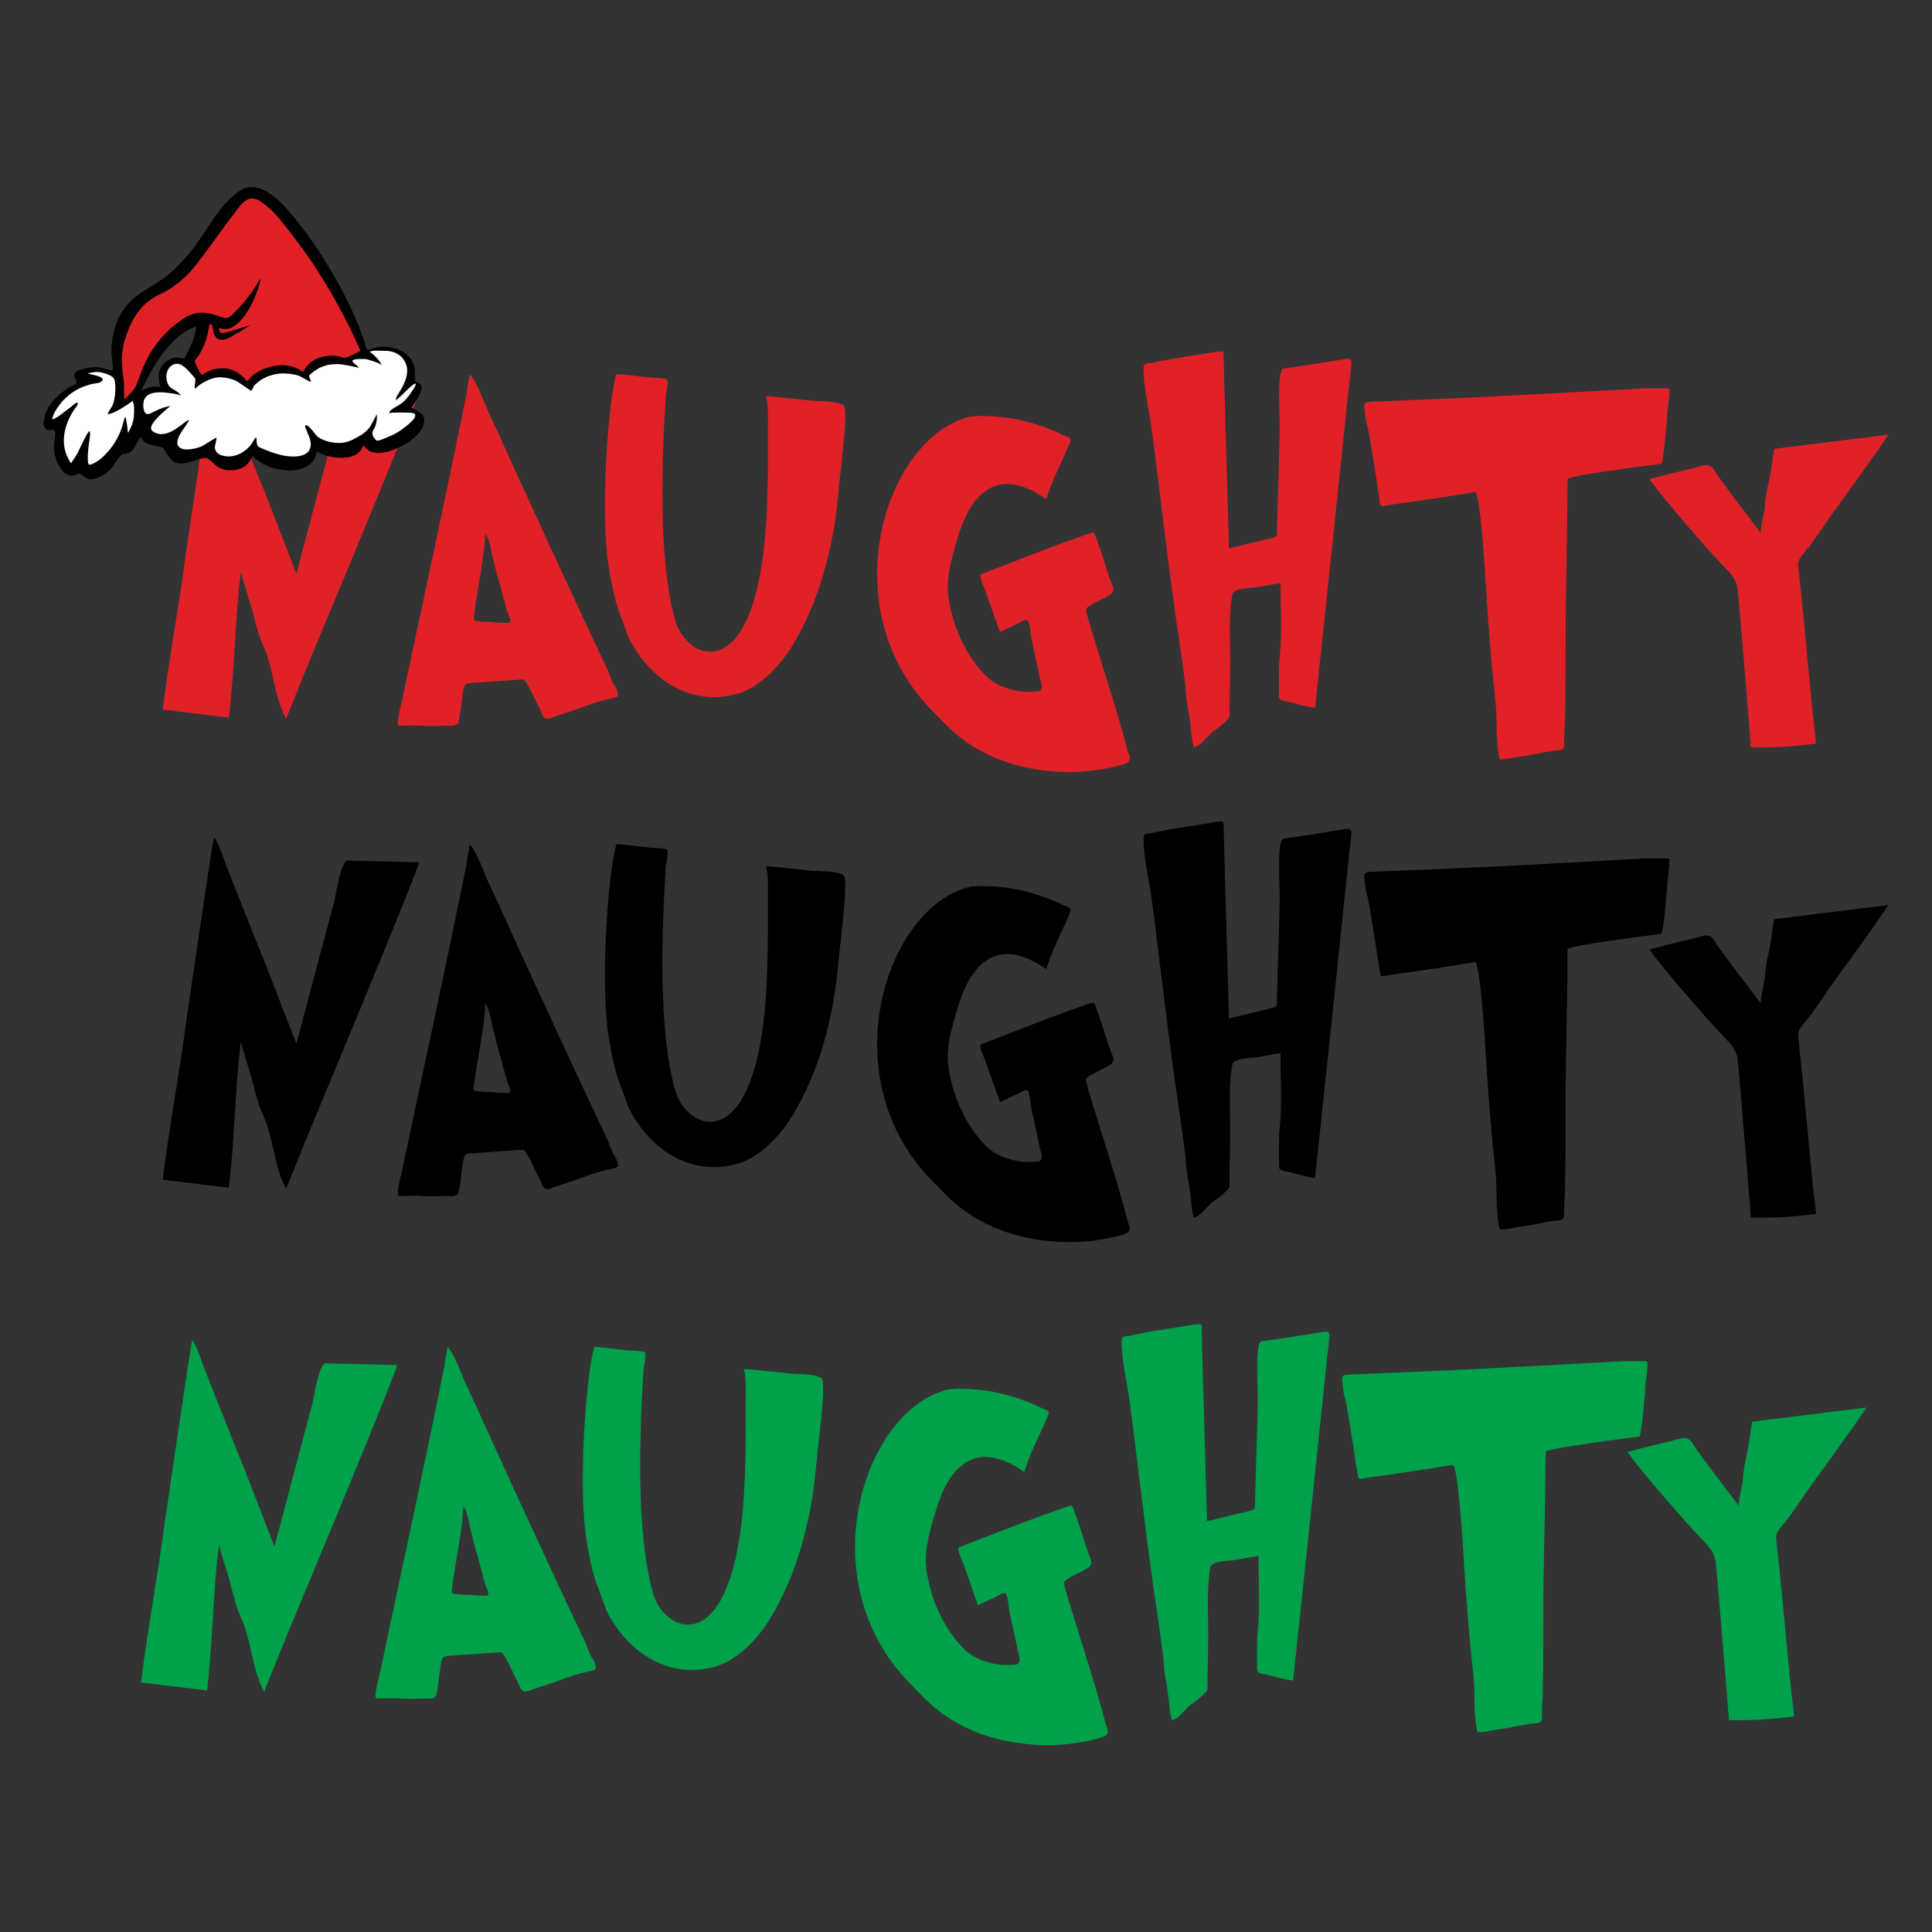
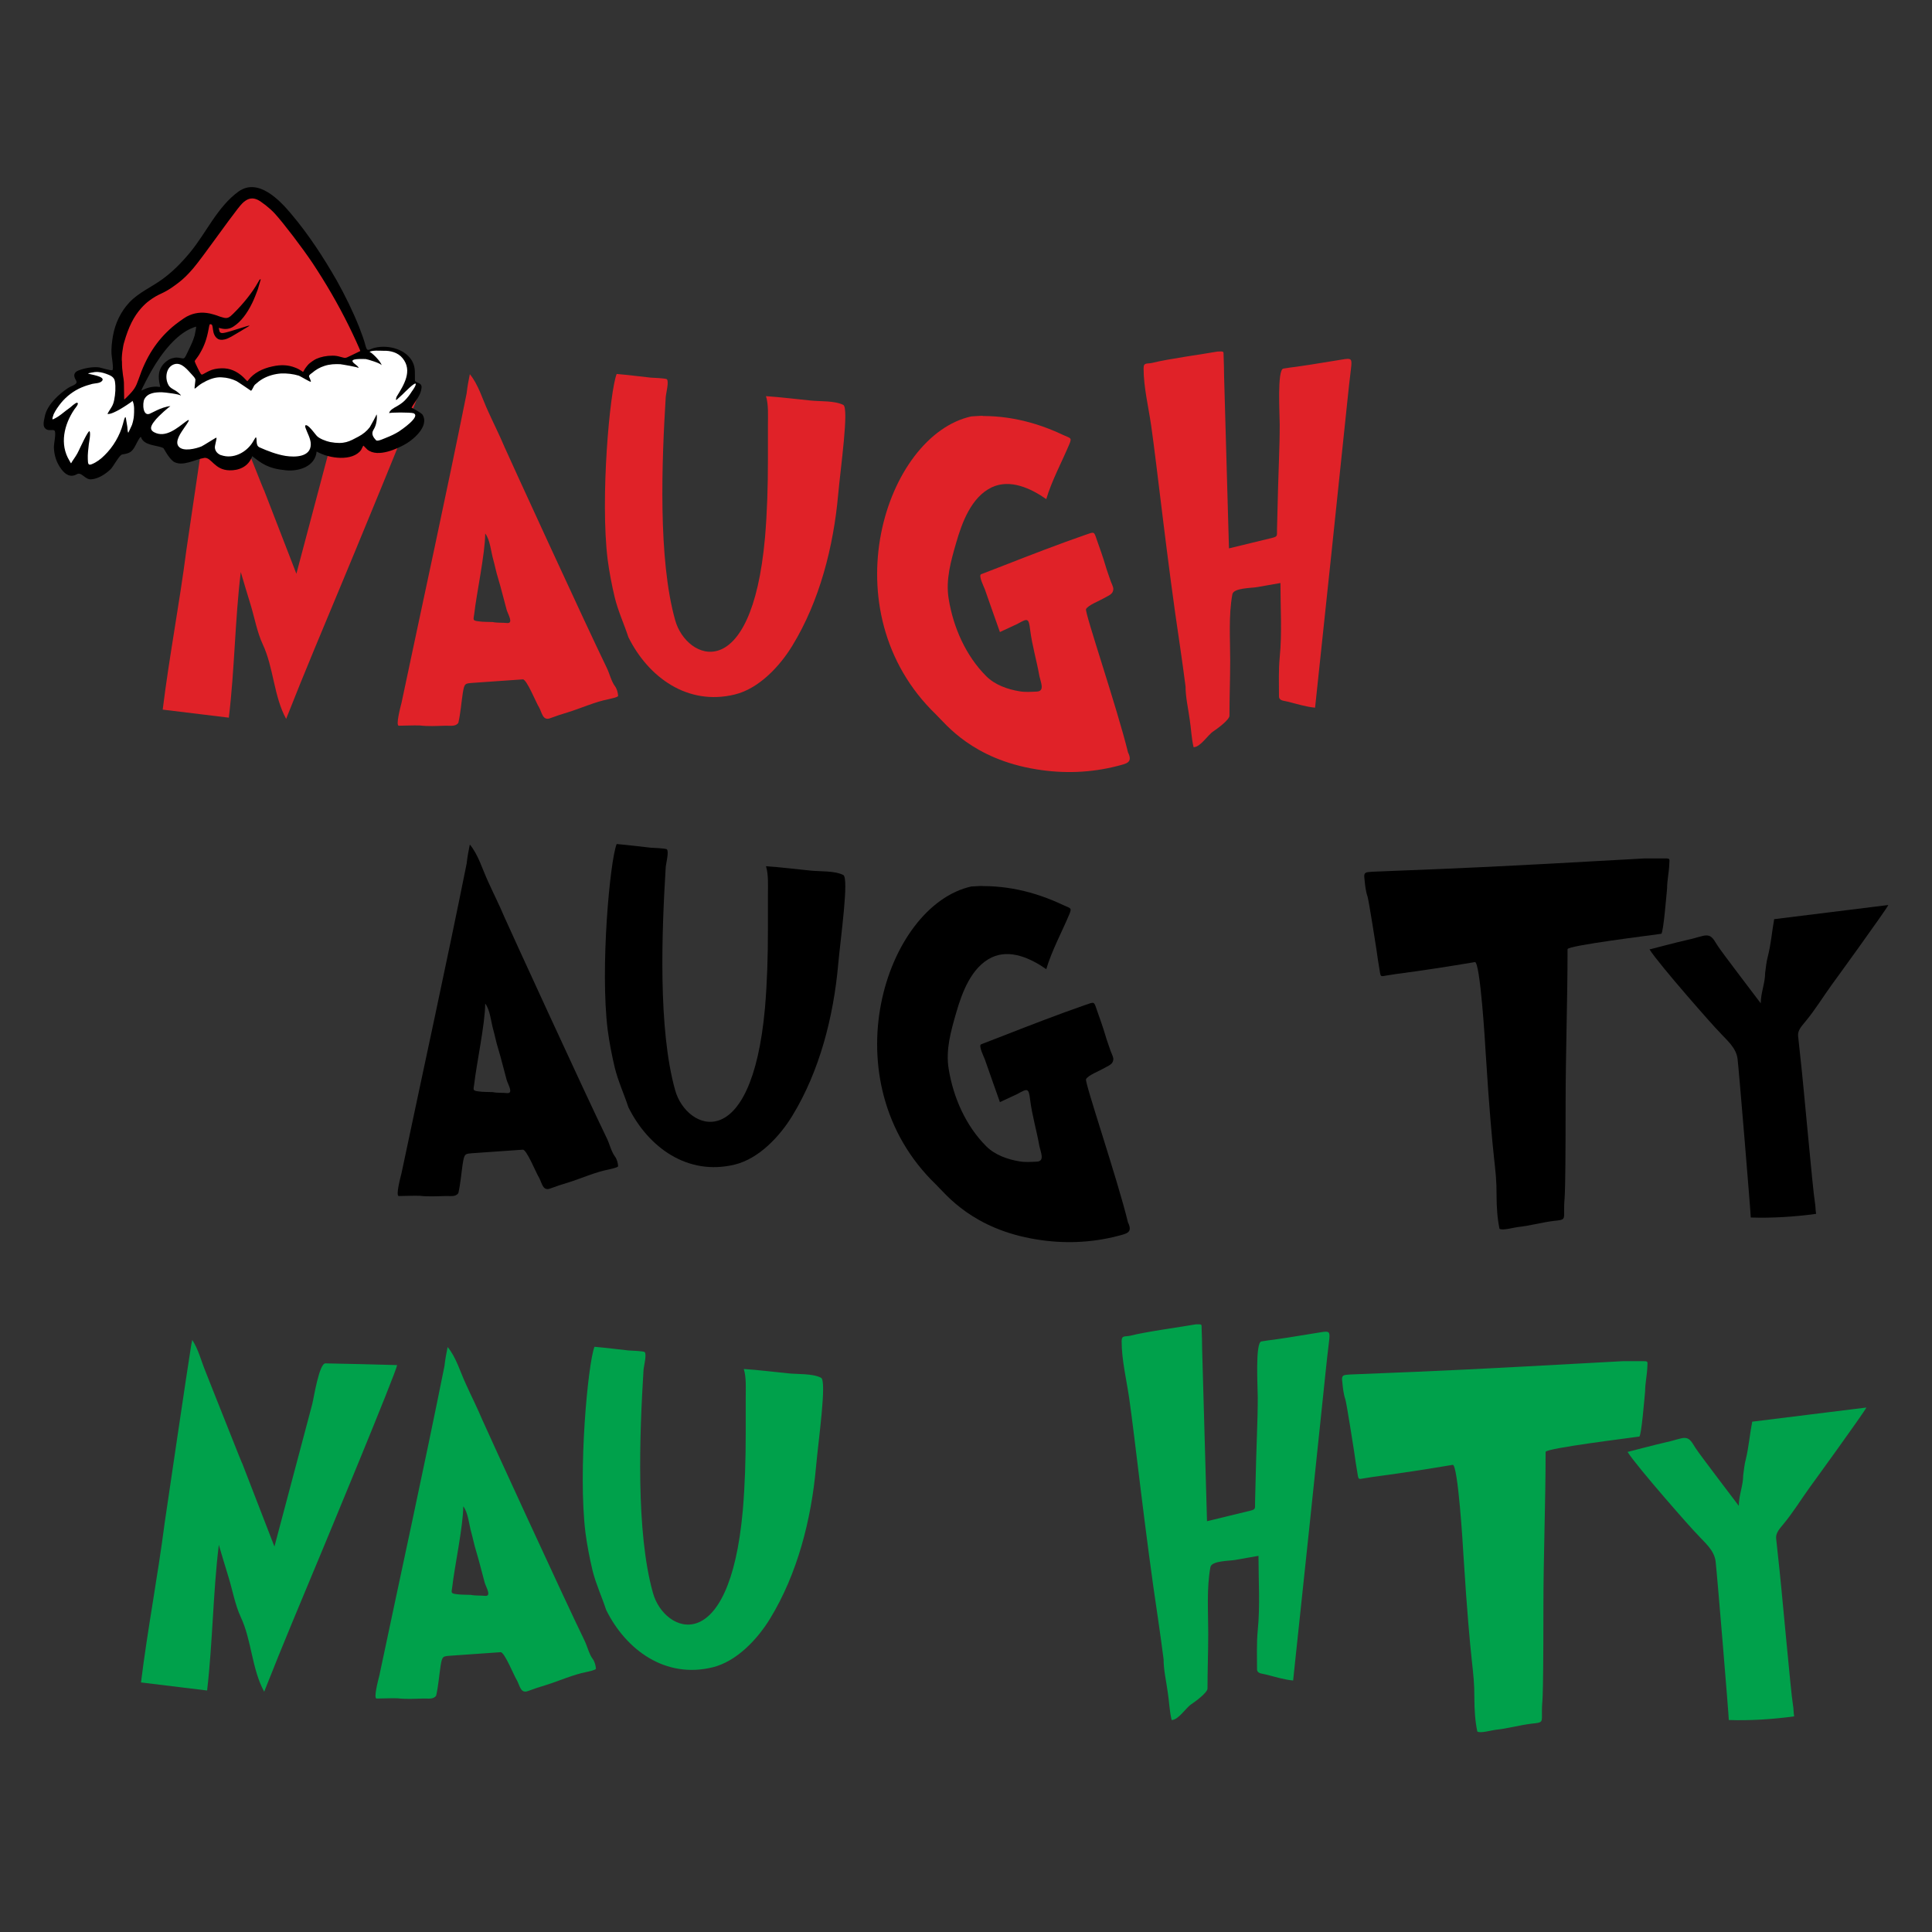
<svg xmlns="http://www.w3.org/2000/svg" version="1.1" id="Layer_1" x="0px" y="0px" viewBox="0 0 792 792" style="enable-background:new 0 0 792 792;" xml:space="preserve">
  <rect x="0" y="0" width="792" height="792" fill="#333333" stroke="none" />
  <style type="text/css">
	.st0{fill:#E02228;}
	.st1{fill:#00A14B;}
	.st2{fill:#FFFFFF;}
</style>
  <g>
    <g>
      <path class="st0" d="M87.8,150.5c2.5,3.7,3.7,8.7,5.4,12.8c1.3,3.2,2.5,6.4,3.8,9.6c23.4,59.1-1.7-5.3,24.5,62.3    c5.2-19.5,10.3-38.9,15.5-58.4c0.6-2.3,2.8-16.7,5.4-16.7c9.8,0.2,19.6,0.4,29.4,0.7c-0.5,3.3-31,76.7-31.1,76.9    c-7.9,19-15.9,37.9-23.4,57c-5.1-9.3-5.1-21-9.6-30.6c-2.3-4.9-3.4-11.1-5-16.3c-1.4-4.5-2.7-8.9-4-13.3    c-2.4,19.8-2.5,39.9-4.9,59.7c-9-1.1-18-2.2-27.1-3.3c2.7-21.9,6.9-43.6,9.7-65.4c0-0.1,10-67.9,10.9-73    C87.5,151.9,87.7,151.2,87.8,150.5C88.9,152,87.7,151.4,87.8,150.5z" />
      <path class="st0" d="M192.6,153.4c3.5,4.2,5.2,10.3,7.5,15.2c2.2,4.9,4.6,9.6,6.7,14.6c1.8,4.1,32.9,72,42,90.7    c1.1,2.3,1.8,5.4,3.3,7.4c0.8,1.1,1.2,2.6,1.3,4c-0.3,0.6-3.1,1.1-3.8,1.3c-5.7,1.1-11.3,3.7-16.8,5.4c-2.4,0.7-4.8,1.5-7.2,2.4    c-3.1,1.2-3.4-2.2-4.6-4.4c-1.1-1.6-5.1-11.7-6.7-11.5c-6.7,0.5-13.4,0.9-20,1.4c-3.7,0.3-3.9,0-4.6,4.3c-0.6,4-0.9,8.1-1.8,12.1    c-1.2,1.7-3.3,1.1-5.6,1.2c-3.4,0.1-6.8,0.3-10.2-0.1c-2.9-0.1-5.7,0.1-8.6,0.1c-1.4,0,0.7-7.8,1.1-9.4    c8.9-42.2,18.2-84.6,26.7-126.9C191.6,158.4,192.1,155.9,192.6,153.4z M198.9,218.7c0,8.1-3.6,24.9-4.5,33c-0.3,2.3-0.8,2.7,1.7,3    c2,0.3,3.9,0.2,5.9,0.3c1.9,0.4,4,0.2,5.8,0.4c2.9,0.3,0.4-3.6-0.1-5.4c-1.2-4.3-2.2-8.6-3.5-12.9c-0.8-2.5-1.3-5.2-2-7.7    C201.3,226.3,200.9,221.2,198.9,218.7z" />
      <path class="st0" d="M252.8,153.3c4.6,0.4,9.4,1,13.9,1.5c0.9,0.1,6.2,0.2,6.7,0.7c0.9,1-0.4,5.8-0.5,7.4    c-1.6,26.2-3.2,66.3,3.9,91.4c4.6,16.4,31.3,27.5,36.8-33.9c0.9-10.6,1.2-21.1,1.2-31.7c0-4.8,0-9.6,0-14.5    c0-3.5,0.3-8.4-0.8-11.8c6.1,0.4,12.3,1.2,18.4,1.8c3.9,0.4,9.8,0,13.3,1.8c2.4,1.3-1.1,25.6-2.1,36.7c-1.9,21.3-7.6,43.7-18.8,62    c-5.1,8.4-13.7,17.6-23.6,20c-19.3,4.7-35.4-7-43.6-23.5c-1.8-5.5-4.2-10.6-5.6-16.3c-1.2-5.1-2.2-10.2-2.9-15.5    C246,204.3,250,160.2,252.8,153.3z" />
      <path class="st0" d="M398.2,170.7c13.2-0.9,25.8,2,37.6,7.6c3,1.4,3.7,1,2.6,3.7c-3.1,7.4-7.2,14.9-9.5,22.6    c-6.3-4.4-14.8-8.4-22.4-4.8c-8.3,4-12.1,14.3-14.5,22.6c-2.2,7.6-4.4,15.3-3.1,23.1c1.9,11.7,7,23.3,15.4,31.7    c3.6,3.6,8.8,5.4,13.7,6.2c2.3,0.4,4.7,0.2,7.1,0.1c3.3-0.2,1.5-3.9,1-6.3c-1.1-6.3-3-12.6-3.8-19c-0.6-5.1-1.1-4.7-5.3-2.4    c-2.4,1.1-4.8,2.2-7.1,3.3c-2.1-5.8-4.1-11.7-6.2-17.6c-0.3-0.8-2.7-5.6-1.5-6.1c3.1-1.2,6.2-2.4,9.3-3.6    c11-4.3,22.1-8.6,33.3-12.5c3.9-1.3,3.6-1.7,4.9,2.2c1.2,3.4,2.4,6.7,3.4,10.1c0.6,2.1,1.4,4.2,2.1,6.3c0.3,1,1.2,2.5,1.2,3.6    c-0.1,2.2-2,2.6-4,3.8c-1.5,0.9-6.4,2.8-7.2,4.4c-0.6,1.4,12.8,40.6,17.2,58.7c2.1,4.3-0.6,4.6-4.3,5.6c-10.9,2.8-22,3.2-33.1,1.4    c-26.3-4.2-37.2-18.5-41.3-22.5C339.6,250.4,362.9,178.4,398.2,170.7C411.9,169.7,390.9,172.3,398.2,170.7z" />
      <path class="st0" d="M499.2,144.1c2.5,0,2.4-0.3,2.4,1.8c0.1,2.8,0.2,5.5,0.2,8.3c0.2,6.3,0.1,3.7,2,70.6    c5.9-1.4,11.8-2.9,17.7-4.3c2.5-0.6,1.9-1,2-3.7c0.6-27.2,1.1-31.9,1.1-42.8c0-4.1-1.1-22.5,1.5-22.9c6-1,0.4,0.2,24-3.7    c4.1-0.7,4.2-0.4,3.7,3.9c-0.5,4.2-1,8.4-1.4,12.5c-4.4,42.1-8.8,84.3-13.3,126.3c-3.5-0.3-7.4-1.5-10.9-2.4    c-1.8-0.5-3.9-0.3-3.9-2.3c0-5.3-0.2-10.6,0.3-15.9c1-9.9,0.3-20.5,0.3-30.5c-3.2,0.6-6.5,1.1-9.7,1.7c-2.3,0.4-9.5,0.3-10,2.9    c-1.6,8.6-0.9,18.4-0.9,27.2c0,7.6-0.3,15-0.3,22.6c0,1.7-5.1,5.4-6.6,6.4c-2.3,1.5-5.3,6.5-8.1,6.5c-0.9-3.7-1-7.6-1.6-11.4    c-0.6-4.5-1.7-9-1.7-13.5c-0.7-5.6-1.5-11.1-2.3-16.7c-5.3-35.1-9.4-73.7-11.8-90.3c-1.1-7.6-3.1-15.7-3.1-23.4    c0-2.6,1.4-1.7,3.8-2.3C478.4,147.2,493.7,145.1,499.2,144.1z" />
-       <path class="st0" d="M674.2,159.2c2.8,0,5.7,0,8.5,0c2,0,1.7,0.2,1.6,2.4c-0.1,3.3-0.9,6.6-0.9,9.9c-0.2,1.8-1.5,18.4-2.4,18.6    c-3.3,0.5-38.4,4.8-38.4,6.3c0,21.2-0.8,42.6-0.8,63.9c0,45.6-0.6,36-0.6,42.4c0,4.7,0.5,4.6-4.3,5.1c-4.9,0.6-9.7,2-14.6,2.5    c-1.3,0.1-6.5,1.6-7.6,0.7c-0.9-4.2-1.2-9.2-1.2-13.5c0-13.1-1.4-9.8-4.5-59.1c-0.1-2.2-2.2-37.1-4.4-36.7    c-10.7,1.8-21.6,3.5-32.4,4.9c-1.3,0.2-2.5,0.4-3.8,0.6c-2.4,0.4-2.4,0.7-2.8-1.9c-0.5-3-1-6-1.4-9.1c0-0.1-3.1-19.9-3.6-21.4    c-0.7-1.9-1-4.6-1.2-6.7c-0.2-1.9-0.5-3.1,1.5-3.3c1.8-0.2,3.7-0.2,5.6-0.3C603.7,163,608.5,162.8,674.2,159.2z" />
-       <path class="st0" d="M727.3,184c15.6-1.9,31.2-3.9,46.8-5.8c-0.9,2-23.1,32.6-23.2,32.7c-3.6,5-6.9,10.4-10.9,15.2    c-1.4,1.7-3.1,3.5-2.9,5.7c0.3,2.5,0.5,5,0.8,7.5c1.4,11.9,5.2,55.7,6.1,60.8c0.3,1.6,0.2,3.1,0.5,4.7c-8.7,1.2-18.1,1.8-26.8,1.5    c0.1-0.8-4.9-61-5.4-65c-0.6-4.8-4.6-7.8-7.7-11.3c-1.1-0.9-24.5-27.4-28.4-33.6c5.2-1.3,10.3-2.7,15.5-3.9    c2.1-0.4,4.1-1.1,6.2-1.6c3.5-0.9,4.3,0.9,6.1,3.8c1.6,2.6,17.7,23.6,17.8,23.8c0-4.3,1.8-8.3,1.8-12.5c0.3-2.2,0.5-4.5,1.1-6.7    C726,194.3,726.4,189.1,727.3,184z" />
    </g>
    <g>
-       <path d="M87.8,343.2c2.5,3.7,3.7,8.7,5.4,12.8c1.3,3.2,2.5,6.4,3.8,9.6c23.4,59.1-1.7-5.3,24.5,62.3c5.2-19.5,10.3-38.9,15.5-58.4    c0.6-2.3,2.8-16.7,5.4-16.7c9.8,0.2,19.6,0.4,29.4,0.7c-0.5,3.3-31,76.7-31.1,76.9c-7.9,19-15.9,37.9-23.4,57    c-5.1-9.3-5.1-21-9.6-30.6c-2.3-4.9-3.4-11.1-5-16.3c-1.4-4.5-2.7-8.9-4-13.3c-2.4,19.8-2.5,39.9-4.9,59.7c-9-1.1-18-2.2-27.1-3.3    c2.7-21.9,6.9-43.6,9.7-65.4c0-0.1,10-67.9,10.9-73C87.5,344.6,87.7,343.9,87.8,343.2C88.9,344.8,87.7,344.1,87.8,343.2z" />
      <path d="M192.6,346.2c3.5,4.2,5.2,10.3,7.5,15.2c2.2,4.9,4.6,9.6,6.7,14.6c1.8,4.1,32.9,72,42,90.7c1.1,2.3,1.8,5.4,3.3,7.4    c0.8,1.1,1.2,2.6,1.3,4c-0.3,0.6-3.1,1.1-3.8,1.3c-5.7,1.1-11.3,3.7-16.8,5.4c-2.4,0.7-4.8,1.5-7.2,2.4c-3.1,1.2-3.4-2.2-4.6-4.4    c-1.1-1.6-5.1-11.7-6.7-11.5c-6.7,0.5-13.4,0.9-20,1.4c-3.7,0.3-3.9,0-4.6,4.3c-0.6,4-0.9,8.1-1.8,12.1c-1.2,1.7-3.3,1.1-5.6,1.2    c-3.4,0.1-6.8,0.3-10.2-0.1c-2.9-0.1-5.7,0.1-8.6,0.1c-1.4,0,0.7-7.8,1.1-9.4c8.9-42.2,18.2-84.6,26.7-126.9    C191.6,351.2,192.1,348.7,192.6,346.2z M198.9,411.4c0,8.1-3.6,24.9-4.5,33c-0.3,2.3-0.8,2.7,1.7,3c2,0.3,3.9,0.2,5.9,0.3    c1.9,0.4,4,0.2,5.8,0.4c2.9,0.3,0.4-3.6-0.1-5.4c-1.2-4.3-2.2-8.6-3.5-12.9c-0.8-2.5-1.3-5.2-2-7.7    C201.3,419,200.9,413.9,198.9,411.4z" />
      <path d="M252.8,346c4.6,0.4,9.4,1,13.9,1.5c0.9,0.1,6.2,0.2,6.7,0.7c0.9,1-0.4,5.8-0.5,7.4c-1.6,26.2-3.2,66.3,3.9,91.4    c4.6,16.4,31.3,27.5,36.8-33.9c0.9-10.6,1.2-21.1,1.2-31.7c0-4.8,0-9.6,0-14.5c0-3.5,0.3-8.4-0.8-11.8c6.1,0.4,12.3,1.2,18.4,1.8    c3.9,0.4,9.8,0,13.3,1.8c2.4,1.3-1.1,25.6-2.1,36.7c-1.9,21.3-7.6,43.7-18.8,62c-5.1,8.4-13.7,17.6-23.6,20    c-19.3,4.7-35.4-7-43.6-23.5c-1.8-5.5-4.2-10.6-5.6-16.3c-1.2-5.1-2.2-10.2-2.9-15.5C246,397.1,250,352.9,252.8,346z" />
      <path d="M398.2,363.4c13.2-0.9,25.8,2,37.6,7.6c3,1.4,3.7,1,2.6,3.7c-3.1,7.4-7.2,14.9-9.5,22.6c-6.3-4.4-14.8-8.4-22.4-4.8    c-8.3,4-12.1,14.3-14.5,22.6c-2.2,7.6-4.4,15.3-3.1,23.1c1.9,11.7,7,23.3,15.4,31.7c3.6,3.6,8.8,5.4,13.7,6.2    c2.3,0.4,4.7,0.2,7.1,0.1c3.3-0.2,1.5-3.9,1-6.3c-1.1-6.3-3-12.6-3.8-19c-0.6-5.1-1.1-4.7-5.3-2.4c-2.4,1.1-4.8,2.2-7.1,3.3    c-2.1-5.8-4.1-11.7-6.2-17.6c-0.3-0.8-2.7-5.6-1.5-6.1c3.1-1.2,6.2-2.4,9.3-3.6c11-4.3,22.1-8.6,33.3-12.5    c3.9-1.3,3.6-1.7,4.9,2.2c1.2,3.4,2.4,6.7,3.4,10.1c0.6,2.1,1.4,4.2,2.1,6.3c0.3,1,1.2,2.5,1.2,3.6c-0.1,2.2-2,2.6-4,3.8    c-1.5,0.9-6.4,2.8-7.2,4.4c-0.6,1.4,12.8,40.6,17.2,58.7c2.1,4.3-0.6,4.6-4.3,5.6c-10.9,2.8-22,3.2-33.1,1.4    c-26.3-4.2-37.2-18.5-41.3-22.5C339.6,443.1,362.9,371.2,398.2,363.4C411.9,362.5,390.9,365,398.2,363.4z" />
-       <path d="M499.2,336.8c2.5,0,2.4-0.3,2.4,1.8c0.1,2.8,0.2,5.5,0.2,8.3c0.2,6.3,0.1,3.7,2,70.6c5.9-1.4,11.8-2.9,17.7-4.3    c2.5-0.6,1.9-1,2-3.7c0.6-27.2,1.1-31.9,1.1-42.8c0-4.1-1.1-22.5,1.5-22.9c6-1,0.4,0.2,24-3.7c4.1-0.7,4.2-0.4,3.7,3.9    c-0.5,4.2-1,8.4-1.4,12.5c-4.4,42.1-8.8,84.3-13.3,126.3c-3.5-0.3-7.4-1.5-10.9-2.4c-1.8-0.5-3.9-0.3-3.9-2.3    c0-5.3-0.2-10.6,0.3-15.9c1-9.9,0.3-20.5,0.3-30.5c-3.2,0.6-6.5,1.1-9.7,1.7c-2.3,0.4-9.5,0.3-10,2.9c-1.6,8.6-0.9,18.4-0.9,27.2    c0,7.6-0.3,15-0.3,22.6c0,1.7-5.1,5.4-6.6,6.4c-2.3,1.5-5.3,6.5-8.1,6.5c-0.9-3.7-1-7.6-1.6-11.4c-0.6-4.5-1.7-9-1.7-13.5    c-0.7-5.6-1.5-11.1-2.3-16.7c-5.3-35.1-9.4-73.7-11.8-90.3c-1.1-7.6-3.1-15.7-3.1-23.4c0-2.6,1.4-1.7,3.8-2.3    C478.4,339.9,493.7,337.9,499.2,336.8z" />
      <path d="M674.2,351.9c2.8,0,5.7,0,8.5,0c2,0,1.7,0.2,1.6,2.4c-0.1,3.3-0.9,6.6-0.9,9.9c-0.2,1.8-1.5,18.4-2.4,18.6    c-3.3,0.5-38.4,4.8-38.4,6.3c0,21.2-0.8,42.6-0.8,63.9c0,45.6-0.6,36-0.6,42.4c0,4.7,0.5,4.6-4.3,5.1c-4.9,0.6-9.7,2-14.6,2.5    c-1.3,0.1-6.5,1.6-7.6,0.7c-0.9-4.2-1.2-9.2-1.2-13.5c0-13.1-1.4-9.8-4.5-59.1c-0.1-2.2-2.2-37.1-4.4-36.7    c-10.7,1.8-21.6,3.5-32.4,4.9c-1.3,0.2-2.5,0.4-3.8,0.6c-2.4,0.4-2.4,0.7-2.8-1.9c-0.5-3-1-6-1.4-9.1c0-0.1-3.1-19.9-3.6-21.4    c-0.7-1.9-1-4.6-1.2-6.7c-0.2-1.9-0.5-3.1,1.5-3.3c1.8-0.2,3.7-0.2,5.6-0.3C603.7,355.7,608.5,355.6,674.2,351.9z" />
      <path d="M727.3,376.8c15.6-1.9,31.2-3.9,46.8-5.8c-0.9,2-23.1,32.6-23.2,32.7c-3.6,5-6.9,10.4-10.9,15.2c-1.4,1.7-3.1,3.5-2.9,5.7    c0.3,2.5,0.5,5,0.8,7.5c1.4,11.9,5.2,55.7,6.1,60.8c0.3,1.6,0.2,3.1,0.5,4.7c-8.7,1.2-18.1,1.8-26.8,1.5c0.1-0.8-4.9-61-5.4-65    c-0.6-4.8-4.6-7.8-7.7-11.3c-1.1-0.9-24.5-27.4-28.4-33.6c5.2-1.3,10.3-2.7,15.5-3.9c2.1-0.4,4.1-1.1,6.2-1.6    c3.5-0.9,4.3,0.9,6.1,3.8c1.6,2.6,17.7,23.6,17.8,23.8c0-4.3,1.8-8.3,1.8-12.5c0.3-2.2,0.5-4.5,1.1-6.7    C726,387,726.4,381.8,727.3,376.8z" />
    </g>
    <g>
      <path class="st1" d="M78.8,549.3c2.5,3.7,3.7,8.7,5.4,12.8c1.3,3.2,2.5,6.4,3.8,9.6c23.4,59.1-1.7-5.3,24.5,62.3    c5.2-19.5,10.3-38.9,15.5-58.4c0.6-2.3,2.8-16.7,5.4-16.7c9.8,0.2,19.6,0.4,29.4,0.7c-0.5,3.3-31,76.7-31.1,76.9    c-7.9,19-15.9,37.9-23.4,57c-5.1-9.3-5.1-21-9.6-30.6c-2.3-4.9-3.4-11.1-5-16.3c-1.4-4.5-2.7-8.9-4-13.3    c-2.4,19.8-2.5,39.9-4.8,59.7c-9-1.1-18-2.2-27.1-3.3c2.7-21.9,6.9-43.6,9.7-65.4c0-0.1,10-67.9,10.9-73    C78.5,550.7,78.7,550,78.8,549.3C79.8,550.8,78.6,550.2,78.8,549.3z" />
      <path class="st1" d="M183.5,552.2c3.5,4.2,5.2,10.3,7.5,15.2c2.2,4.9,4.6,9.6,6.7,14.6c1.8,4.1,32.9,72,42,90.7    c1.1,2.3,1.8,5.4,3.3,7.4c0.8,1.1,1.2,2.6,1.3,4c-0.3,0.6-3.1,1.1-3.8,1.3c-5.7,1.1-11.3,3.7-16.8,5.4c-2.4,0.7-4.8,1.5-7.2,2.4    c-3.1,1.2-3.4-2.2-4.6-4.4c-1.1-1.6-5.1-11.7-6.7-11.5c-6.7,0.5-13.4,0.9-20,1.4c-3.7,0.3-3.9,0-4.6,4.3c-0.6,4-0.9,8.1-1.8,12.1    c-1.2,1.7-3.3,1.1-5.6,1.2c-3.4,0.1-6.8,0.3-10.2-0.1c-2.9-0.1-5.7,0.1-8.6,0.1c-1.4,0,0.7-7.8,1.1-9.4    c8.9-42.2,18.2-84.6,26.7-126.9C182.5,557.2,183,554.7,183.5,552.2z M189.9,617.5c0,8.1-3.6,24.9-4.5,33c-0.3,2.3-0.8,2.7,1.7,3    c2,0.3,3.9,0.2,5.9,0.3c1.9,0.4,4,0.2,5.8,0.4c2.9,0.3,0.4-3.6-0.1-5.4c-1.2-4.3-2.2-8.6-3.5-12.9c-0.8-2.5-1.3-5.2-2-7.7    C192.3,625.1,191.9,620,189.9,617.5z" />
      <path class="st1" d="M243.7,552.1c4.6,0.4,9.4,1,13.9,1.5c0.9,0.1,6.3,0.2,6.7,0.7c0.9,1-0.4,5.8-0.5,7.4    c-1.6,26.2-3.2,66.3,3.9,91.4c4.6,16.4,31.3,27.5,36.8-33.9c0.9-10.6,1.2-21.1,1.2-31.7c0-4.8,0-9.6,0-14.5    c0-3.5,0.3-8.4-0.8-11.8c6.1,0.4,12.3,1.2,18.4,1.8c3.9,0.4,9.8,0,13.3,1.8c2.4,1.3-1.1,25.6-2.1,36.7c-1.9,21.3-7.6,43.7-18.8,62    c-5.1,8.4-13.7,17.6-23.6,20c-19.3,4.7-35.4-7-43.6-23.5c-1.8-5.5-4.2-10.6-5.6-16.2c-1.2-5.1-2.2-10.2-2.9-15.5    C236.9,603.1,241,559,243.7,552.1z" />
-       <path class="st1" d="M389.2,569.5c13.2-0.9,25.8,2,37.6,7.6c3,1.4,3.7,1,2.6,3.7c-3.1,7.4-7.2,14.9-9.5,22.6    c-6.3-4.4-14.8-8.4-22.4-4.7c-8.3,4-12.1,14.3-14.5,22.6c-2.2,7.6-4.4,15.3-3.1,23.1c1.9,11.7,7,23.3,15.4,31.7    c3.6,3.6,8.8,5.4,13.7,6.2c2.3,0.4,4.7,0.2,7.1,0.1c3.3-0.2,1.5-3.9,1-6.3c-1.1-6.3-3-12.6-3.8-19c-0.6-5.1-1.1-4.7-5.3-2.4    c-2.4,1.1-4.8,2.2-7.1,3.3c-2.1-5.8-4-11.7-6.2-17.6c-0.3-0.8-2.7-5.6-1.5-6.1c3.1-1.2,6.2-2.4,9.3-3.6c11-4.3,22.1-8.6,33.3-12.5    c3.9-1.3,3.6-1.7,4.9,2.2c1.2,3.4,2.4,6.7,3.4,10.1c0.6,2.1,1.4,4.2,2.1,6.3c0.3,1,1.2,2.5,1.2,3.6c-0.1,2.2-2,2.6-4,3.8    c-1.5,0.9-6.4,2.8-7.2,4.4c-0.6,1.4,12.8,40.7,17.2,58.7c2,4.3-0.6,4.6-4.3,5.6c-10.9,2.8-22,3.2-33.1,1.4    c-26.3-4.2-37.2-18.5-41.3-22.5C330.5,649.2,353.9,577.2,389.2,569.5C402.8,568.5,381.9,571.1,389.2,569.5z" />
      <path class="st1" d="M490.2,542.9c2.5,0,2.4-0.3,2.4,1.8c0.1,2.8,0.2,5.5,0.2,8.3c0.2,6.3,0.1,3.7,2,70.6    c5.9-1.4,11.8-2.9,17.7-4.3c2.5-0.6,1.9-1,2-3.7c0.6-27.2,1.1-31.9,1.1-42.8c0-4.1-1.1-22.5,1.5-22.9c6-1,0.4,0.2,24-3.7    c4.1-0.7,4.2-0.4,3.7,3.9c-0.5,4.2-1,8.4-1.4,12.5c-4.4,42.1-8.8,84.3-13.3,126.3c-3.5-0.3-7.4-1.5-10.9-2.4    c-1.8-0.5-3.9-0.3-3.9-2.3c0-5.3-0.2-10.6,0.3-15.9c1-9.9,0.3-20.5,0.3-30.5c-3.2,0.6-6.5,1.1-9.7,1.7c-2.3,0.4-9.5,0.3-10,2.9    c-1.6,8.6-0.9,18.4-0.9,27.2c0,7.6-0.3,15-0.3,22.6c0,1.7-5.1,5.4-6.6,6.4c-2.3,1.5-5.3,6.5-8.1,6.5c-0.9-3.7-1-7.6-1.6-11.4    c-0.6-4.5-1.7-9-1.7-13.5c-0.7-5.6-1.5-11.1-2.3-16.7c-5.3-35.1-9.4-73.7-11.8-90.3c-1.1-7.6-3.1-15.7-3.1-23.4    c0-2.6,1.4-1.7,3.8-2.3C469.3,546,484.6,543.9,490.2,542.9z" />
      <path class="st1" d="M665.2,558c2.8,0,5.7,0,8.5,0c2,0,1.7,0.2,1.6,2.4c-0.1,3.3-0.9,6.6-0.9,9.9c-0.2,1.8-1.5,18.4-2.4,18.6    c-3.3,0.5-38.4,4.8-38.4,6.3c0,21.2-0.9,42.6-0.9,63.9c0,45.6-0.6,36-0.6,42.4c0,4.7,0.5,4.6-4.3,5.1c-4.9,0.6-9.7,2-14.6,2.5    c-1.3,0.1-6.5,1.6-7.6,0.7c-0.9-4.2-1.2-9.2-1.2-13.5c0-13.1-1.4-9.8-4.5-59.1c-0.1-2.2-2.2-37.1-4.4-36.7    c-10.7,1.8-21.6,3.5-32.4,4.9c-1.3,0.2-2.5,0.4-3.8,0.6c-2.4,0.4-2.4,0.7-2.8-1.9c-0.5-3-1-6-1.4-9.1c0-0.1-3.1-19.9-3.6-21.4    c-0.7-1.9-1-4.6-1.2-6.7c-0.2-1.9-0.5-3.1,1.5-3.3c1.8-0.2,3.7-0.2,5.6-0.3C594.6,561.8,599.5,561.6,665.2,558z" />
      <path class="st1" d="M718.3,582.8c15.6-1.9,31.2-3.9,46.8-5.8c-0.9,2-23.1,32.6-23.2,32.7c-3.6,5-6.9,10.4-10.9,15.2    c-1.4,1.7-3.1,3.5-2.9,5.7c0.3,2.5,0.5,5,0.8,7.5c1.4,11.9,5.2,55.7,6.1,60.8c0.3,1.6,0.2,3.1,0.5,4.7c-8.7,1.2-18.1,1.8-26.8,1.5    c0.1-0.8-4.9-61-5.4-65c-0.6-4.8-4.6-7.8-7.7-11.3c-1.1-0.9-24.5-27.4-28.4-33.6c5.2-1.3,10.3-2.7,15.5-3.9    c2.1-0.4,4.1-1.1,6.2-1.6c3.5-0.9,4.3,0.9,6.1,3.8c1.6,2.6,17.7,23.6,17.8,23.8c0-4.3,1.8-8.3,1.8-12.5c0.3-2.2,0.5-4.5,1.1-6.7    C716.9,593.1,717.3,587.9,718.3,582.8z" />
    </g>
    <g>
      <path d="M18.1,175c1.2,2.3,3.7,0.7,4.3,1.6c0.7,1.1-0.4,5.4-0.3,6.9c0.1,3.2,1.1,6.3,3.1,8.9c1.6,2.1,3.7,3.5,6.3,2    c2-1.1,3.3,2.3,5.9,2.1c2.9-0.2,5.9-2.2,7.9-4.1c1.1-1,3.6-5.9,4.8-6.1c3.2-0.5,4.1-1,5.7-4.2c0.4-0.8,1.8-3.5,2-2.9    c1.2,3.6,6.6,3.2,9.2,4.5c0.1,0,2,3.9,4.1,5.5c3.7,2.3,8.8-0.9,12.7-1.5c2.9-0.3,4.1,5,10.3,5.1c3.6,0.1,7.7-1.3,9.3-5.8    c3.9,3,6.4,5.1,13.9,5.8c5.3,0.5,11.9-1.6,12.5-7.7c5.3,3,14.7,4.1,18.2-0.6c0.1-0.1,0.8-1.8,1-1.8l1.6,1.6    c4.4,3.6,12.9-0.8,14.8-1.8c3.6-1.8,10.8-7.7,7.8-12.5c-0.5-0.8-4.5-2.9-4.5-2.9c1.5-2.7,3.8-4.9,4.1-8.1c0.3-2.4-2.7-1.9-2.7-3.1    c-0.1-2.6,0.3-4.9-0.9-7.4c-2.6-5.3-9.8-7.2-15.3-6c-2.5,0.5-3.3,2.1-4-0.6c-0.7-2.7-1.7-5.3-2.7-7.9c-2.6-6.5-5.7-12.8-9.1-18.9    c-5.5-9.6-11.6-19-18.8-27.5c-4.7-5.6-13.5-14.8-21.5-9.1c-8.7,6.3-13.2,16.9-19.9,25c-3.4,4.1-7.1,7.9-11.4,11    c-4.4,3.2-9.6,5.4-13.4,9.4c-3.6,3.8-5.9,8.7-6.8,13.8c-0.4,2.4-0.7,4.8-0.6,7.2c0,0.9,1,6.4,0.4,6.8c-0.5,0.4-4.8-1-5.5-1.1    c-2.8-0.3-5.9,0.3-8.5,1.3c-2,0.8-2,2.3-1,3.9c1.2,1.8-1.6,2.2-3.1,3.2c-3.8,2.5-8.3,6.6-9.5,11.1C18.3,171.3,17.5,173.7,18.1,175    z M58.2,159.4c0.9-1.8,2.7-5.3,3.6-6.9c5.1-9,10.8-15.2,16.2-17.7c0.8-0.4,2.2-0.9,2.4-0.9c0.1,0-0.3,2.3-0.6,3.6    c-0.6,2-1.1,3.2-3,7.1c-1.2,2.5-1.2,2.5-2.7,2.2c-1.6-0.3-2-0.3-3.2,0c-0.9,0.2-1.6,0.5-2.5,1.2c-1.8,1.3-2.9,3.1-3.2,5.1    c-0.2,1.3-0.1,3,0.3,4.6c0.1,0.4,0.2,0.8,0.2,0.9c0,0-0.3,0-0.6,0c-1.8-0.3-4.2,0.1-6.2,1.1c-0.5,0.2-0.9,0.4-0.9,0.4    C57.9,160.1,58.1,159.8,58.2,159.4z" />
      <g>
        <path id="to_trace_in_sure_cuts_stick_stank-01.jpg__x28_3_x29__11_" class="st2" d="M28.5,188.9c-4.2-6.8-2.2-14.9,2-21.1     c0.1-0.2,2.2-2.5,1.1-2.7c-0.6-0.1-2.5,1.7-2.9,2c-2.2,1.5-4.5,3.8-7,4.8c-0.6,0.2,0.3-2,0.3-2.1c0.8-1.7,1.9-3.2,3-4.6     c2.3-2.8,5.2-5,8.5-6.4c1.4-0.6,2.8-1,4.2-1.4c1.2-0.3,3.2-0.2,4.1-1.2c1.8-2-5.4-2.7-5.7-3.1c0-0.1,2.6-0.6,2.9-0.6     c1.5-0.1,3,0.2,4.4,0.7c1.6,0.6,3.4,1.2,3.7,3.1c0.4,2.4,0.2,5.3-0.3,7.7c-0.2,1.1-0.6,2.2-1.2,3.1c-0.1,0.2-1.7,2.6-1.5,2.6     c1.2,0.2,3.6-1.1,4.7-1.7c0.6-0.3,5.6-3.4,5.5-3.7c0.9,1.6,0.7,4.4,0.6,6.1c-0.1,1.3-0.4,2.6-0.8,3.8c-0.1,0.3-1.5,3.2-1.5,3.2     c-0.4-0.5-0.3-1.8-0.4-2.4c-0.2-1.2-0.4-2.4-0.6-3.6c-0.3-1.6-1.1,2.1-1.2,2.4c-1.3,4.8-4,9.4-7.6,12.9c-1.5,1.5-3.2,2.8-5.2,3.6     c-1.7,0.7-1.5-0.7-1.6-2.1c-0.1-2,0.2-4,0.4-6c0.1-0.9,0.9-4.6,0.3-5.4c-0.5-0.6-4.1,7.3-4.4,7.9c-0.7,1.6-1.8,3.1-2.8,4.6     C29,190.4,29.1,189.8,28.5,188.9C27.8,187.8,28.8,189.4,28.5,188.9z" />
        <path class="st2" d="M59.2,163.6c1.4-2.6,4.5-2.8,7.1-2.8c0.9,0,8,0.8,7.9,1.5c0-0.6-1.8-1.9-2.3-2.2c-1.2-0.7-2.4-1.2-3-2.6     c-1.4-2.8-0.7-7.2,2.6-8.2c3-0.9,5.4,2.4,7.2,4.3c0.5,0.6,1.1,1.1,1.4,1.9c0.1,0.3-0.5,3.8-0.3,3.8c0.3,0,1.4-1.1,1.6-1.2     c1-0.8,2.1-1.4,3.3-2c1.9-0.9,4.1-1.6,6.3-1.4c2.1,0.1,4,0.6,5.9,1.5c0.6,0.3,6,4,6,4c0.6-0.4,1-1.9,1.6-2.5c1-0.9,2-1.7,3.2-2.4     c2.3-1.3,4.9-2,7.5-2.2c2.4-0.1,5,0.2,7.3,0.9c0.6,0.2,4.7,2.7,4.9,2.5c0.2-0.2-0.6-1.8-0.7-2.1c-0.2-0.6,0.8-1.2,1.2-1.5     c1.5-1.3,3.2-2.3,5.1-2.9c2.1-0.7,4.3-0.8,6.5-0.7c0.7,0.1,7.6,1.2,7.5,1.6c0.1-0.9-2.7-2.1-2.5-3c0.2-1,5-0.7,5.5-0.7     c0.7,0.1,6.5,1.8,6.4,2.6c0.2-1.2-4.5-5.9-5-5.5c1.1-0.8,4.4-0.5,5.8-0.5c2.9-0.1,5.9,0.7,7.8,3c4.3,5.2,0.5,11.1-2.4,15.8     c0,0-0.7,1.9,0.1,1.2s1.6-1.5,2.4-2.2c0.5-0.5,4.9-5,5.3-4.3c0.3,0.6-1.3,2.8-1.6,3.2c-0.8,1.3-1.8,2.6-2.9,3.7     c-1,1-2.1,1.7-3.3,2.4c-0.9,0.5-2.9,1.5-3.1,2.8c0.1-0.4,8.9-0.4,10,0c3.2,1.3-5.1,6.9-6,7.5c-1.6,1-3.3,1.8-5.1,2.5     c-0.6,0.2-3.6,1.7-4.2,1.1c-1.3-1.3-2.1-2.7-1.1-4.3c0.6-1,1-2,1.2-3.2c0.1-0.4,0.4-2.9,0-3.1c0.2,0.1-2.4,4.7-2.7,5.2     c-1.2,1.6-2.8,2.9-4.7,3.9c-3.6,1.9-5.7,3.3-11.6,2.2c-1.5-0.3-4.6-1.4-5.6-2.7c-1.2-1.4-1.6-2.1-2.9-3.4     c-0.8-0.8-2.1-1.4-1.6,0.2c0.7,2.1,2.2,4.5,2.2,6.8c0,5.3-6.4,5.4-10.3,4.8c-3.7-0.6-7.3-2-10.7-3.5c-1-0.5-1.1-1.3-1.2-2.3     c-0.1-3.1-0.4-1.7-1.7,0.3c-2.6,4.1-7.9,6.9-12.8,5.2h-0.1c-1.3-0.5-2.3-1.5-2.5-2.9c-0.2-0.9,0.9-3.9,0.6-4.3     c-0.1-0.1-5.4,3.3-6.1,3.6c-2.2,0.9-7.6,2.3-9.4,0c-1.7-2.1,1.1-5.8,2.3-7.6c0.6-0.9,3.5-4.7,0.7-2.6c-3.5,2.6-8.3,6.9-13,4.4     c-2.7-1.4-0.5-3.8,0.8-5.4c0.6-0.8,5.6-5.5,5.9-5.2c-0.5-0.3-2.4,0.4-2.9,0.5c-1.9,0.6-3.5,1.5-5.2,2.3     C58.5,171.3,58.3,165.3,59.2,163.6z" />
      </g>
      <path class="st0" d="M50.9,140.3c1.8-6.3,3.9-10.5,7-14c1.1-1.2,2.1-2.2,3.5-3.2c1.5-1.1,2.8-1.9,4.8-2.8c2.1-1,3.4-1.8,5.2-3.1    c2.3-1.6,4.3-3.3,6.3-5.5c1.9-2,3.9-4.6,9.3-12c11.3-15.5,11.9-16.2,13.6-17.4c1.6-1.1,3.1-1.2,4.8-0.5c1.6,0.7,5.2,3.5,7.3,5.8    c3.7,4.1,11.1,13.8,15.4,20.2c5.5,8.3,10.4,16.7,14.9,25.8c1.8,3.6,4.8,10.2,4.7,10.3s-4.4,2.1-5.4,2.6c-0.5,0.2-0.6,0.2-1.1,0.2    c-0.3-0.1-1.1-0.2-1.6-0.4c-1.3-0.4-2.3-0.5-3.3-0.5c-2.5,0-4.8,0.5-6.6,1.3c-0.9,0.4-2.3,1.4-3.1,2.1c-0.6,0.6-1.7,2-2,2.7    c-0.1,0.3-0.3,0.5-0.4,0.5s-0.3-0.1-0.5-0.3c-0.6-0.4-1.8-1.1-2.7-1.4c-2.8-1.1-5.7-1.3-9.3-0.5c-4.3,0.9-7.7,2.8-9.8,5.5    c-0.3,0.3-0.5,0.6-0.5,0.6s-0.3-0.3-0.6-0.6c-2.6-2.9-5.6-4.5-8.8-4.7c-1.7-0.1-3.6,0.1-5.1,0.6c-0.9,0.3-2.5,1.1-3.5,1.7    c-0.9,0.5-0.9,0.5-2.3-2.3c-1.4-2.9-1.4-2.9-1.1-3.3c0.6-0.8,1.6-2.1,2.1-3.1c1.7-2.9,2.7-5.8,3.4-9.6c0.4-2.1,0.4-2.1,0.8-2.1    c0.7,0.1,0.8,0.4,1,2.2c0.2,1.7,0.8,2.9,1.7,3.6c0.6,0.5,1.2,0.6,2.1,0.6c1.4-0.1,2.7-0.6,5.6-2.4c0.8-0.5,2.4-1.4,3.5-2.1    c1.2-0.7,2.1-1.2,2.1-1.3c-0.1-0.1-1.3,0.2-4.3,1.2c-3.5,1.1-5.5,1.7-6.4,1.8c-0.8,0.1-1.3,0-1.6-0.6c-0.1-0.2-0.3-1.5-0.3-1.5    s0.4,0.1,0.8,0.2c1.9,0.5,3.7,0.3,5.3-0.8c2.9-1.9,5.4-5.1,7.6-9.6c0.7-1.4,1.8-4.2,2.3-5.6c0.2-0.6,1.1-3.9,1.2-4.1    c0,0-0.1,0-0.2,0c-0.2,0-0.3,0.1-0.9,1.2c-2.4,4.3-6.2,9-10.3,13c-1.5,1.5-2.2,1.8-3.5,1.6c-0.4-0.1-1.2-0.3-1.8-0.5    c-2.4-0.9-3.1-1-4.2-1.3c-3.4-0.7-6.5-0.3-9.5,1.3c-1.1,0.6-4.3,2.9-5.8,4.2c-6.5,5.6-10.8,12.3-13.9,21.5    c-1.1,3.1-1.7,4.2-4.6,7.1c-1.1,1.1-1.3,1.3-1.3,1c0-0.2-0.1-5.9-0.1-6.8c0-0.6-0.2-2-0.4-3.1c-0.3-2.2-0.4-3.5-0.4-5.4    C49.7,146.6,50.4,141.8,50.9,140.3z" />
    </g>
  </g>
</svg>